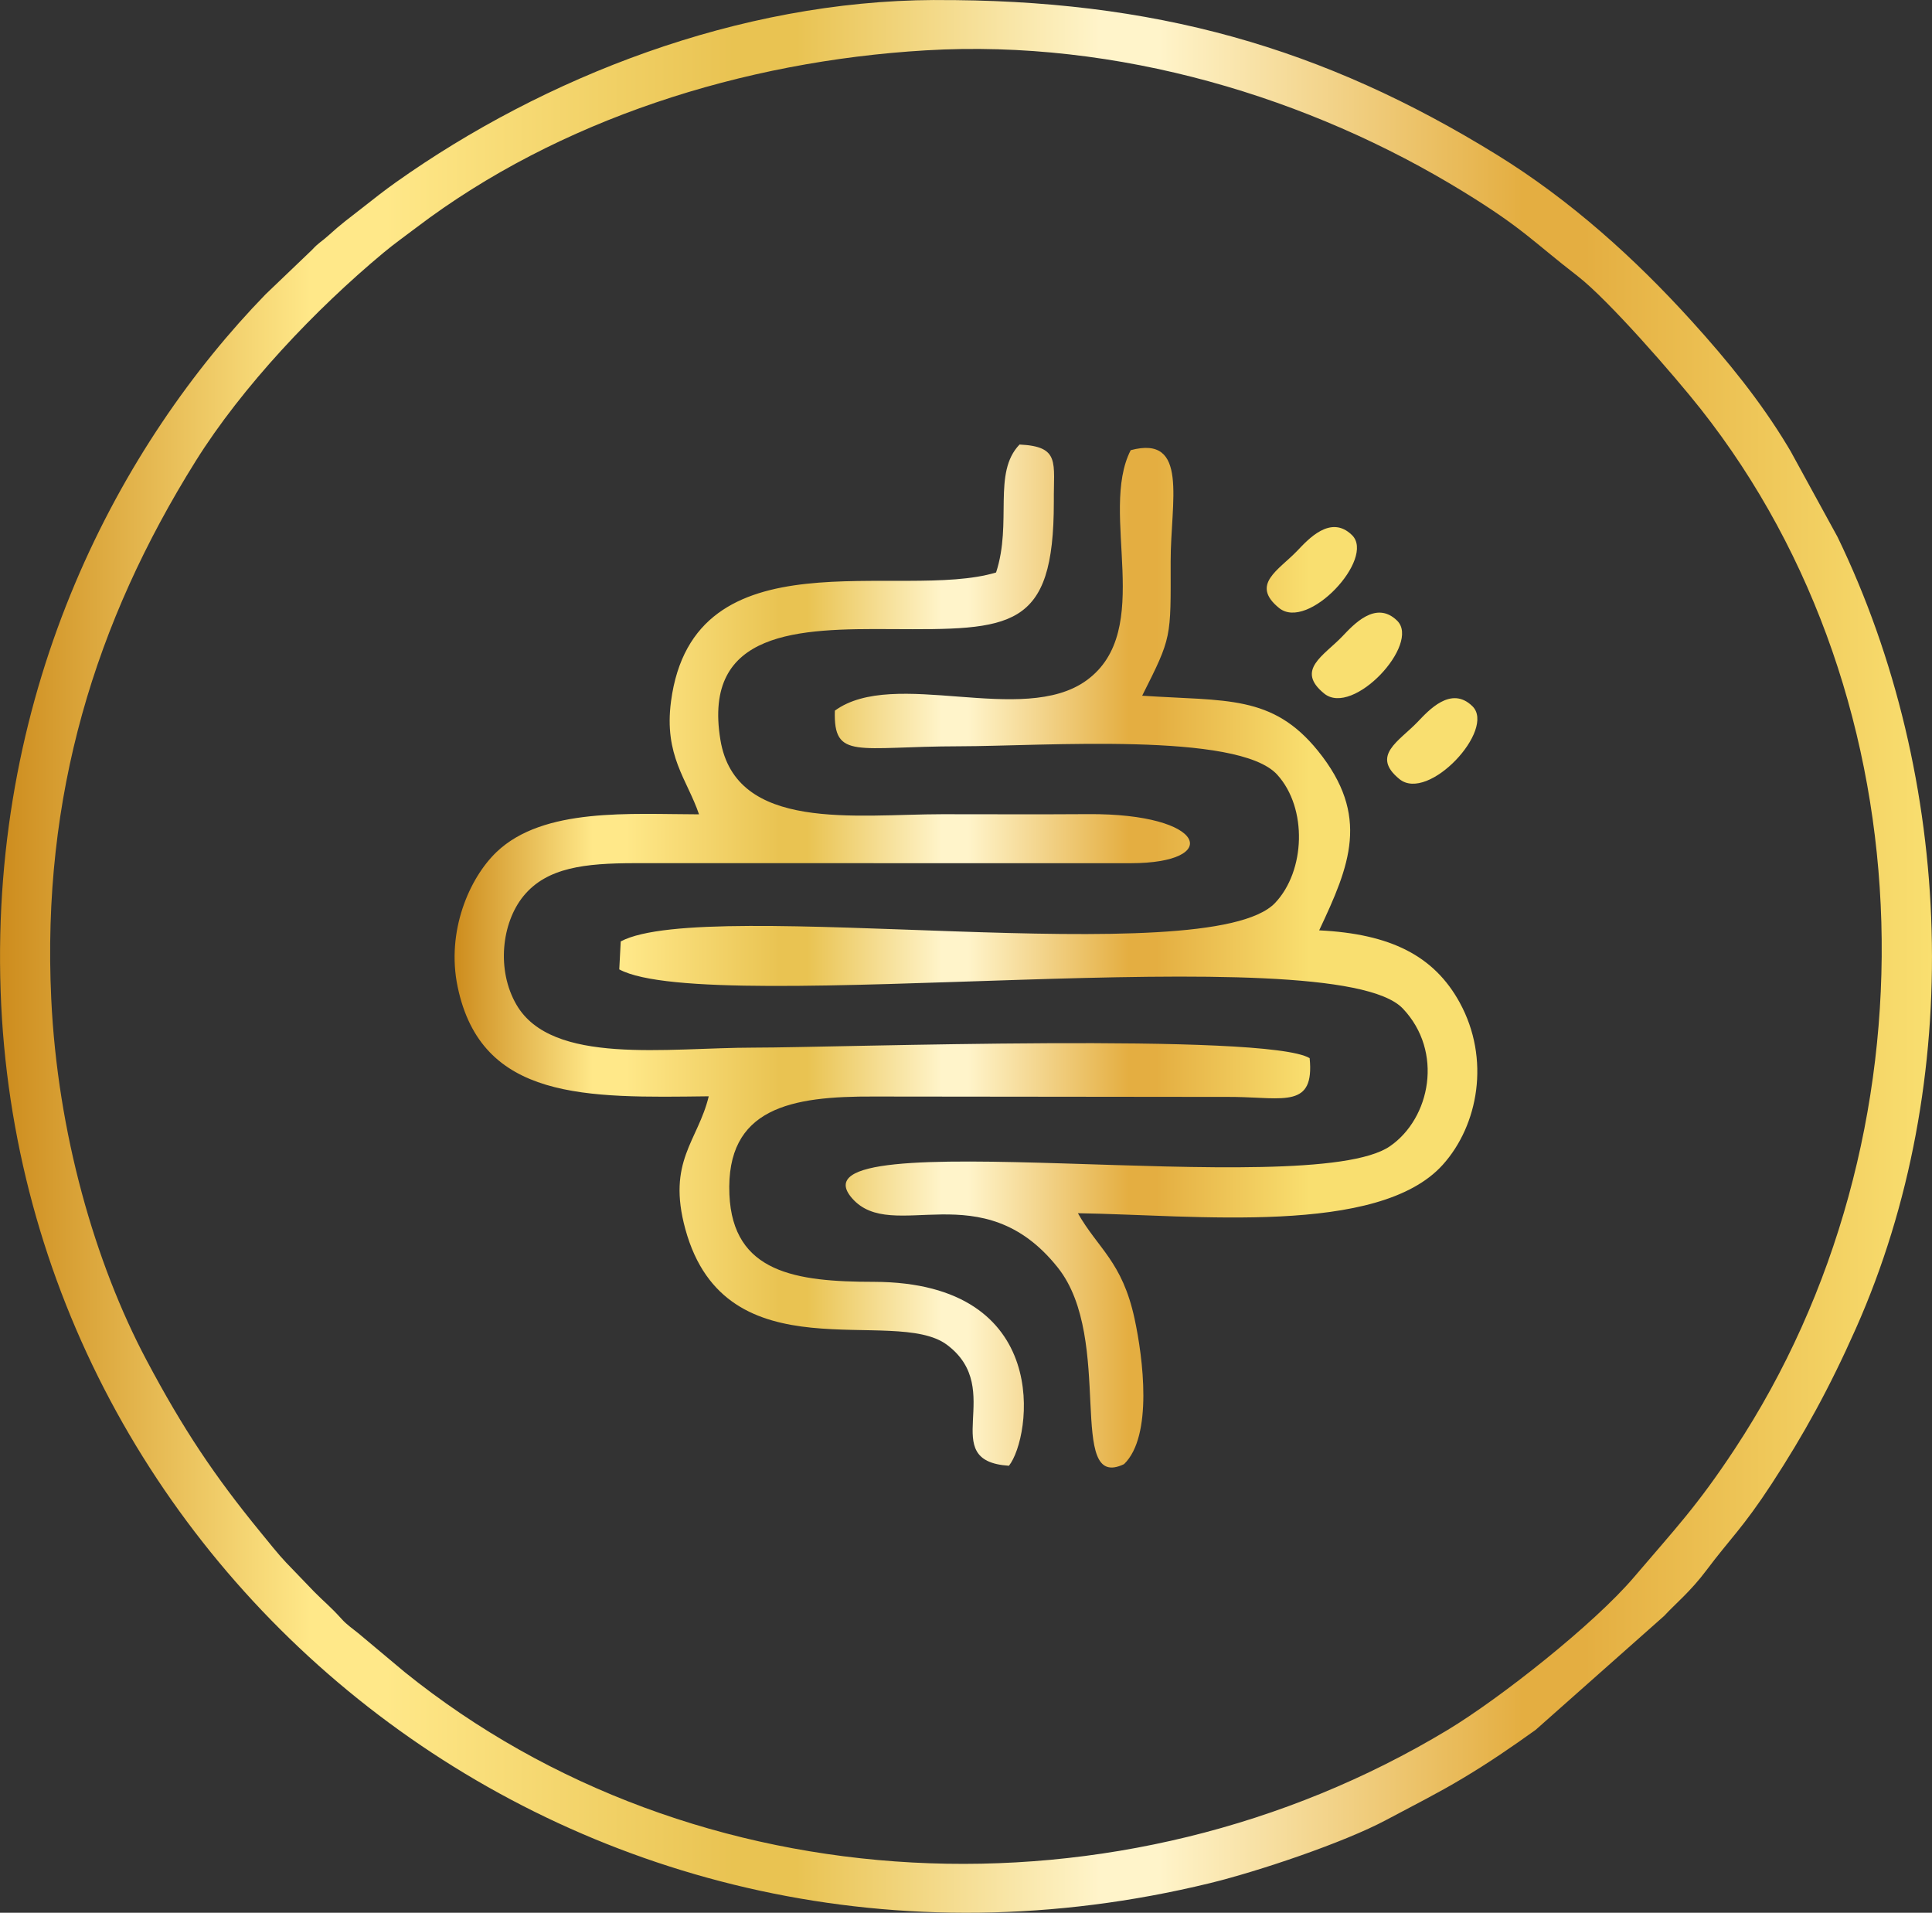
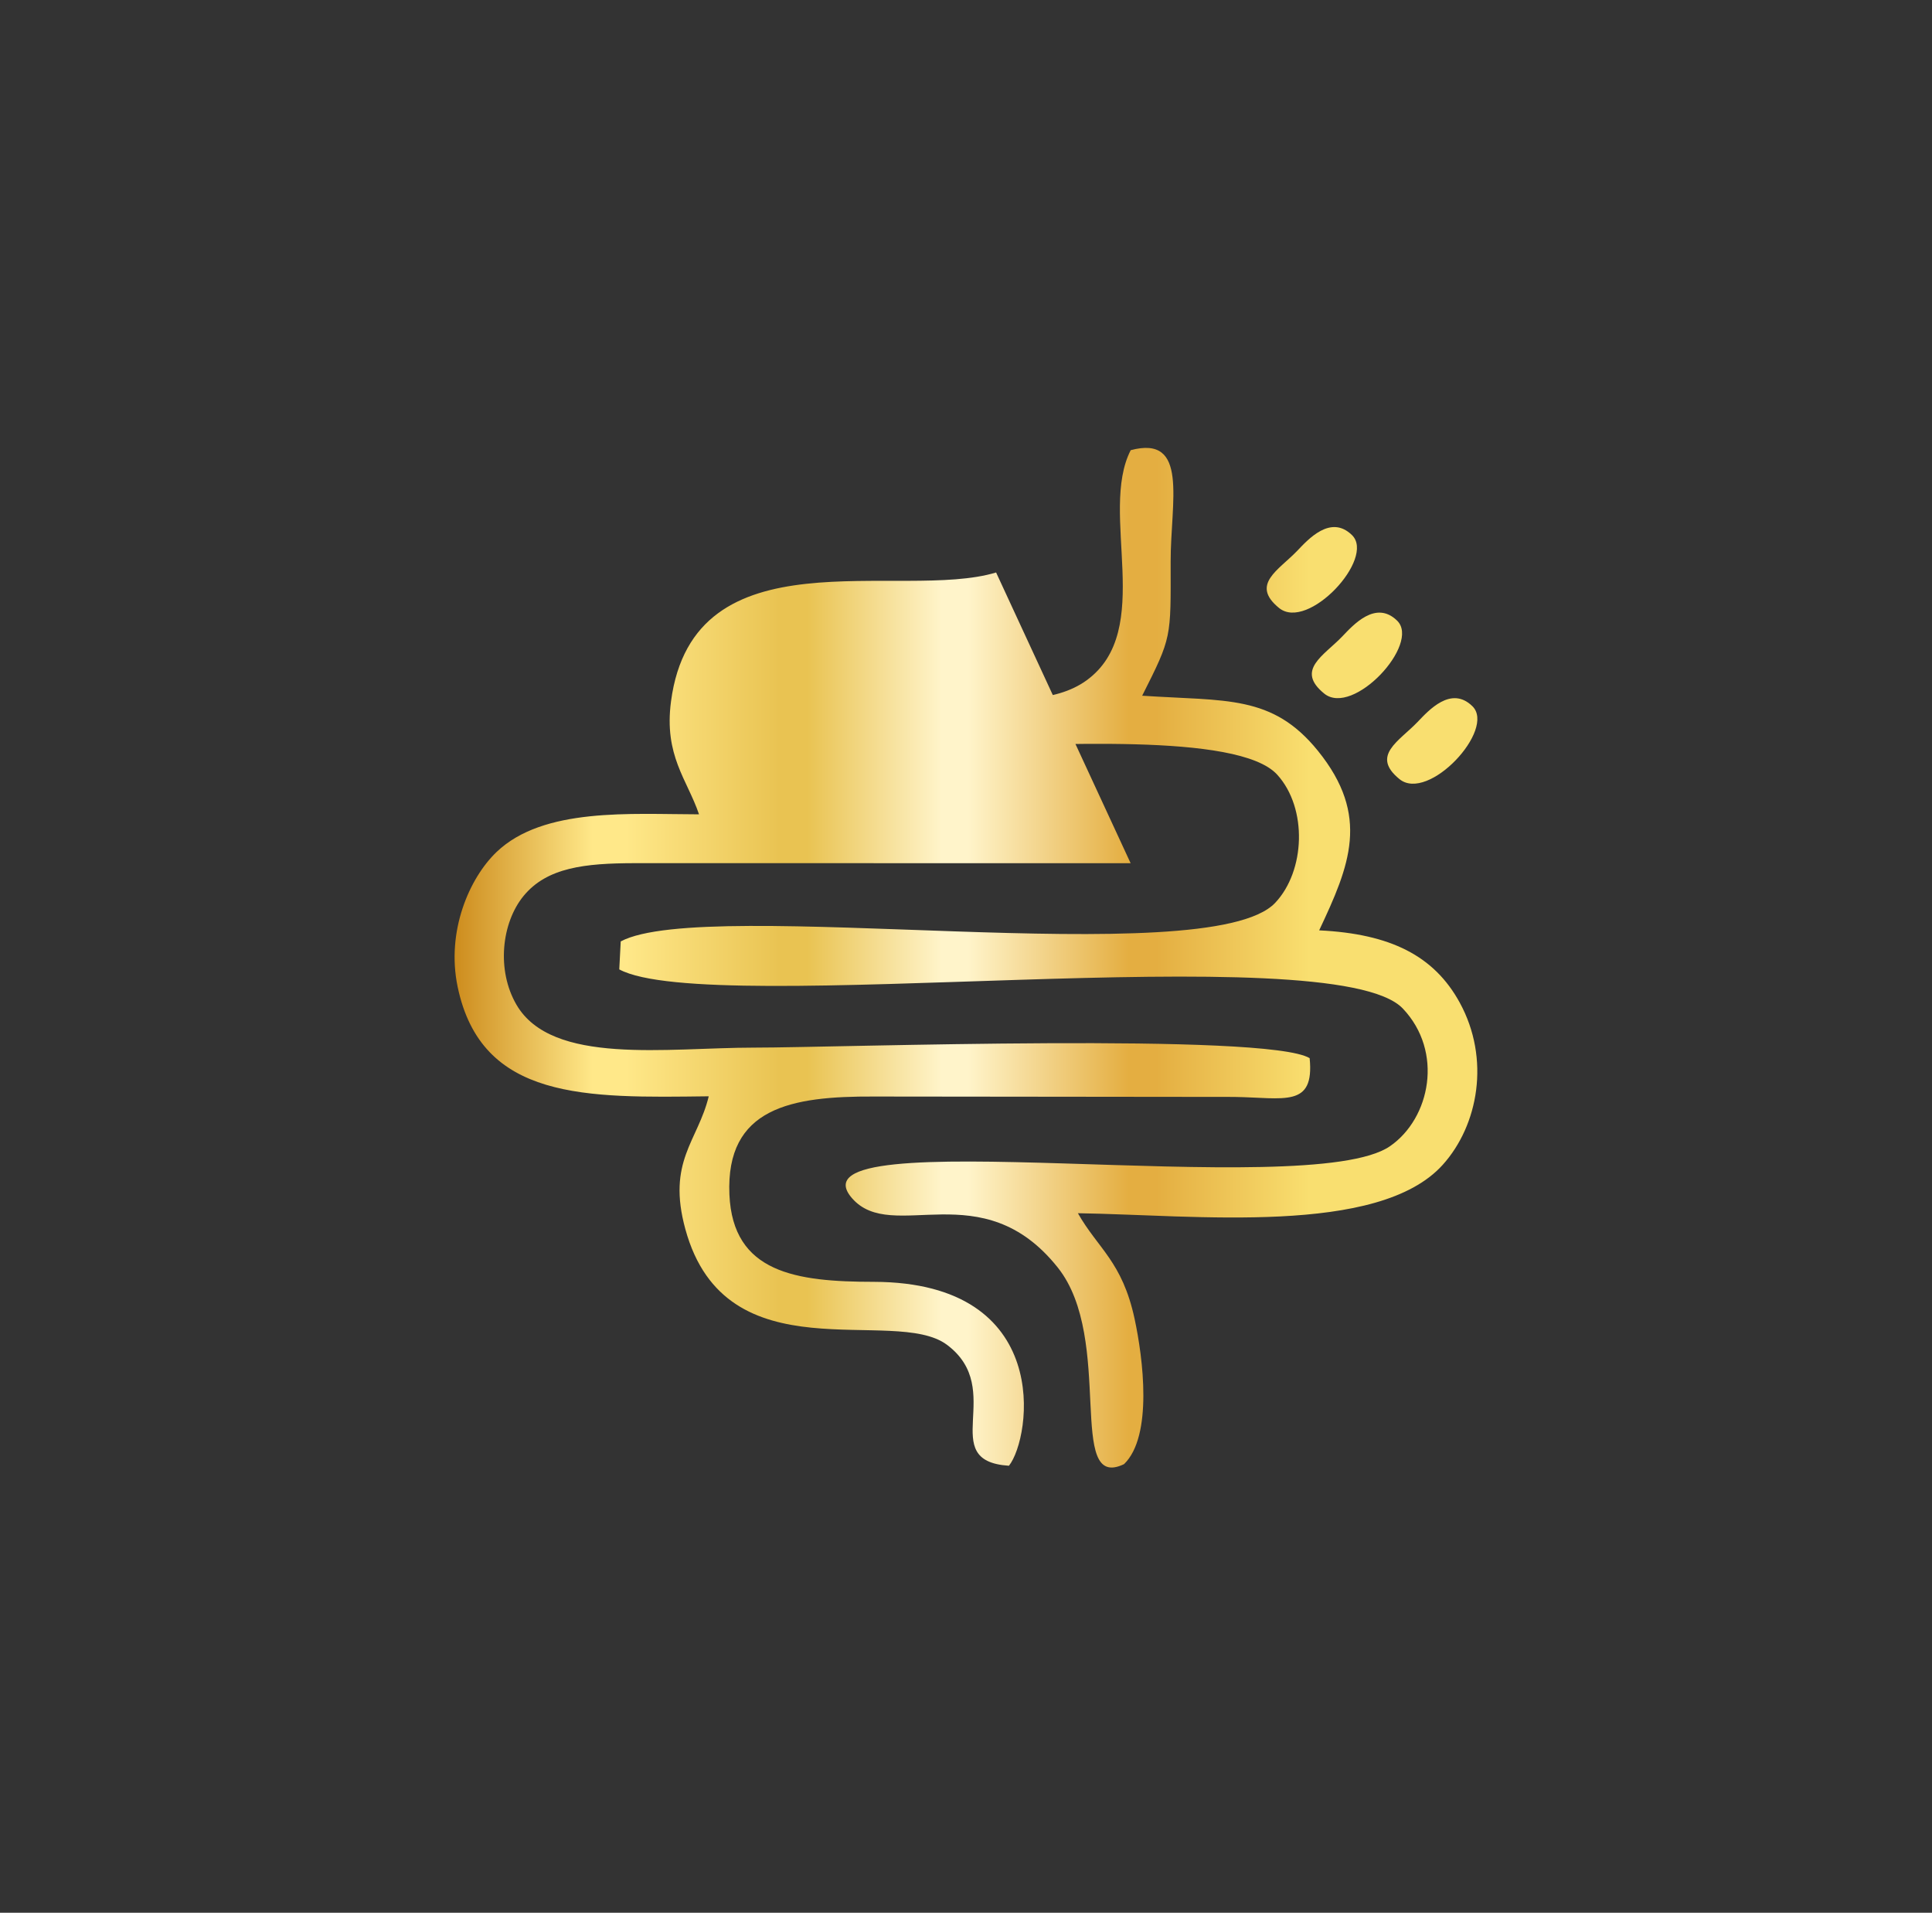
<svg xmlns="http://www.w3.org/2000/svg" xmlns:xlink="http://www.w3.org/1999/xlink" viewBox="0 0 500.95 495.87" style="shape-rendering:geometricPrecision; text-rendering:geometricPrecision; image-rendering:optimizeQuality; fill-rule:evenodd; clip-rule:evenodd" version="1.1" height="29.311mm" width="29.611mm" xml:space="preserve">
  <rect x="0" y="0" width="500.95" height="495.87" fill="#333333" stroke="none" />
  <defs>
    <style type="text/css">
   
    .fil0 {fill:url(#id0);fill-rule:nonzero}
    .fil1 {fill:url(#id1);fill-rule:nonzero}
   
  </style>
    <linearGradient y2="247.94" x2="500.94" y1="247.94" x1="-0" gradientUnits="userSpaceOnUse" id="id0">
      <stop style="stop-opacity:1; stop-color:#CD8C1D" offset="0" />
      <stop style="stop-opacity:1; stop-color:#FFE889" offset="0.161" />
      <stop style="stop-opacity:1; stop-color:#FFE889" offset="0.18" />
      <stop style="stop-opacity:1; stop-color:#FFE889" offset="0.2" />
      <stop style="stop-opacity:1; stop-color:#E9C352" offset="0.38" />
      <stop style="stop-opacity:1; stop-color:#E9C352" offset="0.412" />
      <stop style="stop-opacity:1; stop-color:#FFF4CA" offset="0.569" />
      <stop style="stop-opacity:1; stop-color:#FFF4CA" offset="0.6" />
      <stop style="stop-opacity:1; stop-color:#E4AE41" offset="0.788" />
      <stop style="stop-opacity:1; stop-color:#E4AE41" offset="0.82" />
      <stop style="stop-opacity:1; stop-color:#F9DF70" offset="1" />
    </linearGradient>
    <linearGradient y2="247.6" x2="339.72" y1="247.6" x1="117.88" xlink:href="#id0" gradientUnits="userSpaceOnUse" id="id1">
  </linearGradient>
  </defs>
  <g id="Layer_x0020_1">
-     <path d="M13.29 259c-2.5,-52.74 11.39,-97.78 37.43,-139.44 12.11,-19.37 31.07,-39.37 48.75,-54.07 2.75,-2.29 5.54,-4.26 8.5,-6.51 36.84,-27.95 84.59,-43.12 132.08,-45.93 49.87,-2.95 99.64,12.23 139.41,36.66 15.53,9.54 17.83,12.76 29.6,21.86 7.99,6.18 25.14,25.88 31.91,34.45 59.9,75.86 62.09,188.94 8.79,269.7 -9.74,14.76 -15.41,20.63 -26.13,33.21 -10.38,12.17 -34.63,31.32 -48.25,39.54 -84.73,51.09 -195.32,45.58 -270.44,-14.98l-12.05 -10.09c-1.53,-1.25 -2.92,-2.15 -4.26,-3.63 -3.01,-3.34 -4.43,-4.35 -7.16,-7.11l-7.33 -7.62c-1.96,-2.06 -4.61,-5.4 -6.57,-7.79 -12,-14.66 -20.12,-26.81 -29.59,-44.65 -13.4,-25.25 -23.06,-59.02 -24.69,-93.62zm228.98 -259c-50.89,0.21 -101.24,20.05 -139.58,47.23 -3.13,2.22 -5.55,4.15 -8.92,6.79 -3.23,2.53 -5.34,4.04 -8.65,7.06 -1.83,1.66 -2.44,1.76 -4.21,3.69l-12.04 11.52c-37.47,38.57 -71.41,101.27 -68.71,180.58 5.18,152.75 151.62,270.74 313.48,231.35 12.76,-3.11 34.82,-10.54 45.79,-16.4 7.47,-3.99 13.19,-6.82 19.87,-10.82 6.83,-4.08 12.64,-8.07 18.88,-12.54l33.33 -29.55c2.84,-3.1 6.75,-6.22 10.98,-11.86 6.08,-8.12 9.46,-10.99 16.89,-22.38 8.3,-12.73 14.91,-24.67 21.85,-40.3 28.43,-63.98 25.49,-142.68 -4.77,-205.17l-12.15 -22.19c-0.31,-0.5 -0.5,-0.85 -0.79,-1.33 -7.03,-11.68 -15.64,-22.24 -24.8,-32.35 -14.87,-16.42 -31.55,-31.43 -50.47,-43.13 -45.23,-27.94 -88.99,-40.43 -145.98,-40.19z" class="fil0" />
-     <path d="M258.28 148.41c-24.79,7.49 -78.42,-10.78 -84.29,33.4 -1.87,14.1 4.19,20.25 7.26,29.3 -17.69,-0.02 -40.32,-1.86 -52.49,9.76 -7.07,6.76 -13.08,20.56 -10.11,34.89 6.14,29.59 33.36,28.85 65.12,28.45 -2.79,11.61 -10.9,16.83 -6.06,34.46 10.53,38.4 54.12,19.69 67.84,29.97 15.53,11.63 -2.96,30.11 16.06,31.35 5.81,-7.3 11.67,-47.56 -35.02,-47.68 -20.22,-0.01 -36.58,-2.33 -37.46,-22.63 -0.97,-22.55 16.06,-25.51 37.45,-25.41l93.31 0.1c13.13,0.18 20.98,2.93 19.69,-10.05 -11.1,-6.68 -122.32,-2.73 -144.05,-2.73 -22.64,0 -52.41,4.67 -61.61,-11.11 -5.22,-8.96 -3.88,-21.21 1.82,-28.19 6.09,-7.45 16.04,-8.49 28.72,-8.52l128.7 0.01c23.83,-0 19.86,-12.95 -11.07,-12.72 -12.57,0.09 -25.17,0.02 -37.75,0.02 -22.36,0 -53.57,4.69 -57.54,-19.25 -4.72,-28.51 20.49,-28.88 44.23,-28.74 31.25,0.18 42.24,0.24 42.22,-33 -0.1,-10.18 1.78,-14.34 -8.89,-14.85 -7.08,7.35 -1.83,20.19 -6.09,33.18zm34.89 -31.68c-8.33,16.3 6.47,46.67 -11.45,59.66 -16.56,12 -49.84,-3.37 -65.25,7.84 -0.39,12.91 5.7,9.27 32.32,9.24 21.68,-0.03 72.23,-3.8 82.38,7.36 7.91,8.7 7.29,24.99 -0.55,33.25 -17.37,18.27 -147.45,-1.93 -169.67,9.98l-0.38 7.25c23.62,12.76 185.02,-8.92 203.16,10.14 10.64,11.19 7.14,28.48 -3.32,35.7 -21.28,14.69 -157.61,-7.27 -139.47,13.5 10.45,11.97 33.68,-6.79 53.36,17.99 14.77,18.59 2.01,58.22 17.16,50.93 7.52,-7.29 4.92,-27.55 2.72,-37.72 -3.2,-14.8 -9.48,-18.14 -14.69,-27.33 30.37,0.46 77.94,5.95 94.6,-12.55 9.23,-10.25 12.4,-27.44 4.4,-42.06 -6.65,-12.13 -17.93,-17.82 -36.44,-18.72 7.9,-16.76 13.34,-29.66 -0.32,-46.54 -11.84,-14.63 -23.84,-12.84 -45.57,-14.29 7.71,-15.32 7.41,-14.81 7.38,-34.72 -0.02,-15.62 4.8,-32.98 -10.38,-28.93zm50.18 63.07c7.5,6.1 25.08,-12.87 18.91,-18.9 -5.56,-5.43 -11.4,1.15 -14.22,4.09 -4.8,5.01 -12.19,8.71 -4.69,14.81zm-11.7 -22.18c7.5,6.1 25.08,-12.87 18.91,-18.9 -5.55,-5.43 -11.4,1.15 -14.22,4.09 -4.8,5.01 -12.19,8.71 -4.69,14.81zm31.22 44.36c7.5,6.1 25.08,-12.87 18.91,-18.9 -5.55,-5.43 -11.4,1.15 -14.22,4.09 -4.8,5.01 -12.19,8.71 -4.69,14.81z" class="fil1" />
+     <path d="M258.28 148.41c-24.79,7.49 -78.42,-10.78 -84.29,33.4 -1.87,14.1 4.19,20.25 7.26,29.3 -17.69,-0.02 -40.32,-1.86 -52.49,9.76 -7.07,6.76 -13.08,20.56 -10.11,34.89 6.14,29.59 33.36,28.85 65.12,28.45 -2.79,11.61 -10.9,16.83 -6.06,34.46 10.53,38.4 54.12,19.69 67.84,29.97 15.53,11.63 -2.96,30.11 16.06,31.35 5.81,-7.3 11.67,-47.56 -35.02,-47.68 -20.22,-0.01 -36.58,-2.33 -37.46,-22.63 -0.97,-22.55 16.06,-25.51 37.45,-25.41l93.31 0.1c13.13,0.18 20.98,2.93 19.69,-10.05 -11.1,-6.68 -122.32,-2.73 -144.05,-2.73 -22.64,0 -52.41,4.67 -61.61,-11.11 -5.22,-8.96 -3.88,-21.21 1.82,-28.19 6.09,-7.45 16.04,-8.49 28.72,-8.52l128.7 0.01zm34.89 -31.68c-8.33,16.3 6.47,46.67 -11.45,59.66 -16.56,12 -49.84,-3.37 -65.25,7.84 -0.39,12.91 5.7,9.27 32.32,9.24 21.68,-0.03 72.23,-3.8 82.38,7.36 7.91,8.7 7.29,24.99 -0.55,33.25 -17.37,18.27 -147.45,-1.93 -169.67,9.98l-0.38 7.25c23.62,12.76 185.02,-8.92 203.16,10.14 10.64,11.19 7.14,28.48 -3.32,35.7 -21.28,14.69 -157.61,-7.27 -139.47,13.5 10.45,11.97 33.68,-6.79 53.36,17.99 14.77,18.59 2.01,58.22 17.16,50.93 7.52,-7.29 4.92,-27.55 2.72,-37.72 -3.2,-14.8 -9.48,-18.14 -14.69,-27.33 30.37,0.46 77.94,5.95 94.6,-12.55 9.23,-10.25 12.4,-27.44 4.4,-42.06 -6.65,-12.13 -17.93,-17.82 -36.44,-18.72 7.9,-16.76 13.34,-29.66 -0.32,-46.54 -11.84,-14.63 -23.84,-12.84 -45.57,-14.29 7.71,-15.32 7.41,-14.81 7.38,-34.72 -0.02,-15.62 4.8,-32.98 -10.38,-28.93zm50.18 63.07c7.5,6.1 25.08,-12.87 18.91,-18.9 -5.56,-5.43 -11.4,1.15 -14.22,4.09 -4.8,5.01 -12.19,8.71 -4.69,14.81zm-11.7 -22.18c7.5,6.1 25.08,-12.87 18.91,-18.9 -5.55,-5.43 -11.4,1.15 -14.22,4.09 -4.8,5.01 -12.19,8.71 -4.69,14.81zm31.22 44.36c7.5,6.1 25.08,-12.87 18.91,-18.9 -5.55,-5.43 -11.4,1.15 -14.22,4.09 -4.8,5.01 -12.19,8.71 -4.69,14.81z" class="fil1" />
  </g>
</svg>